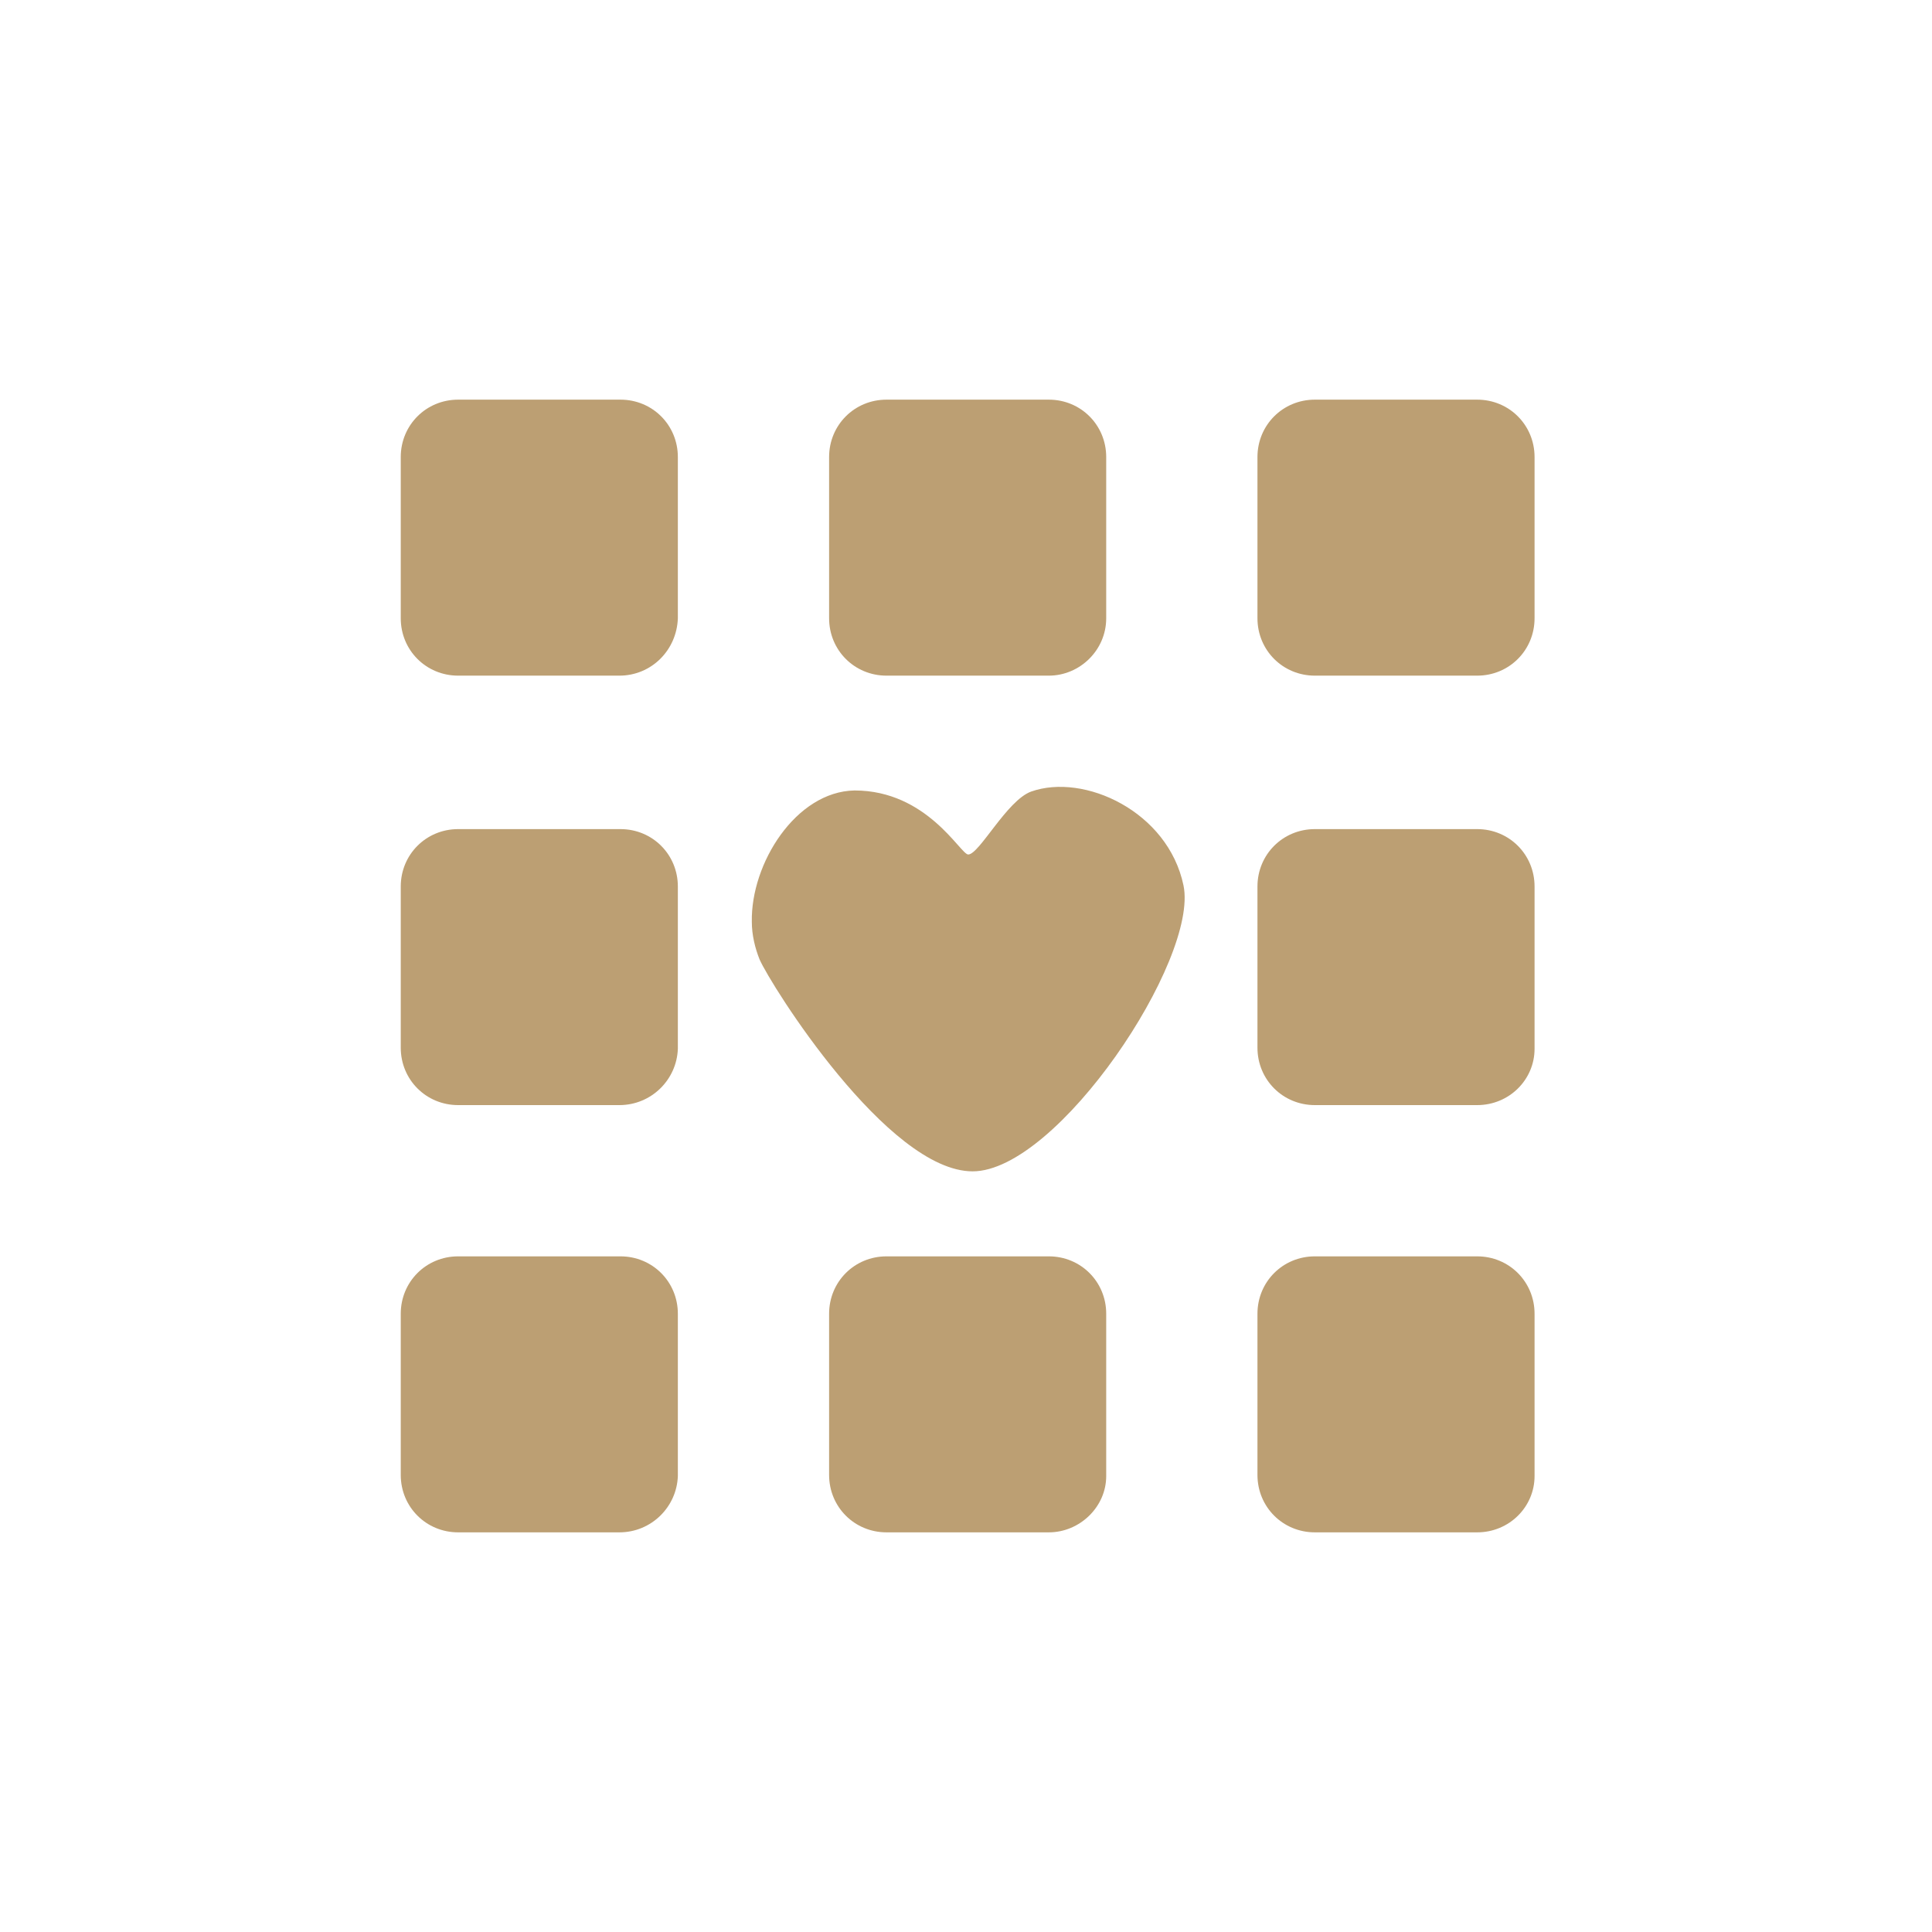
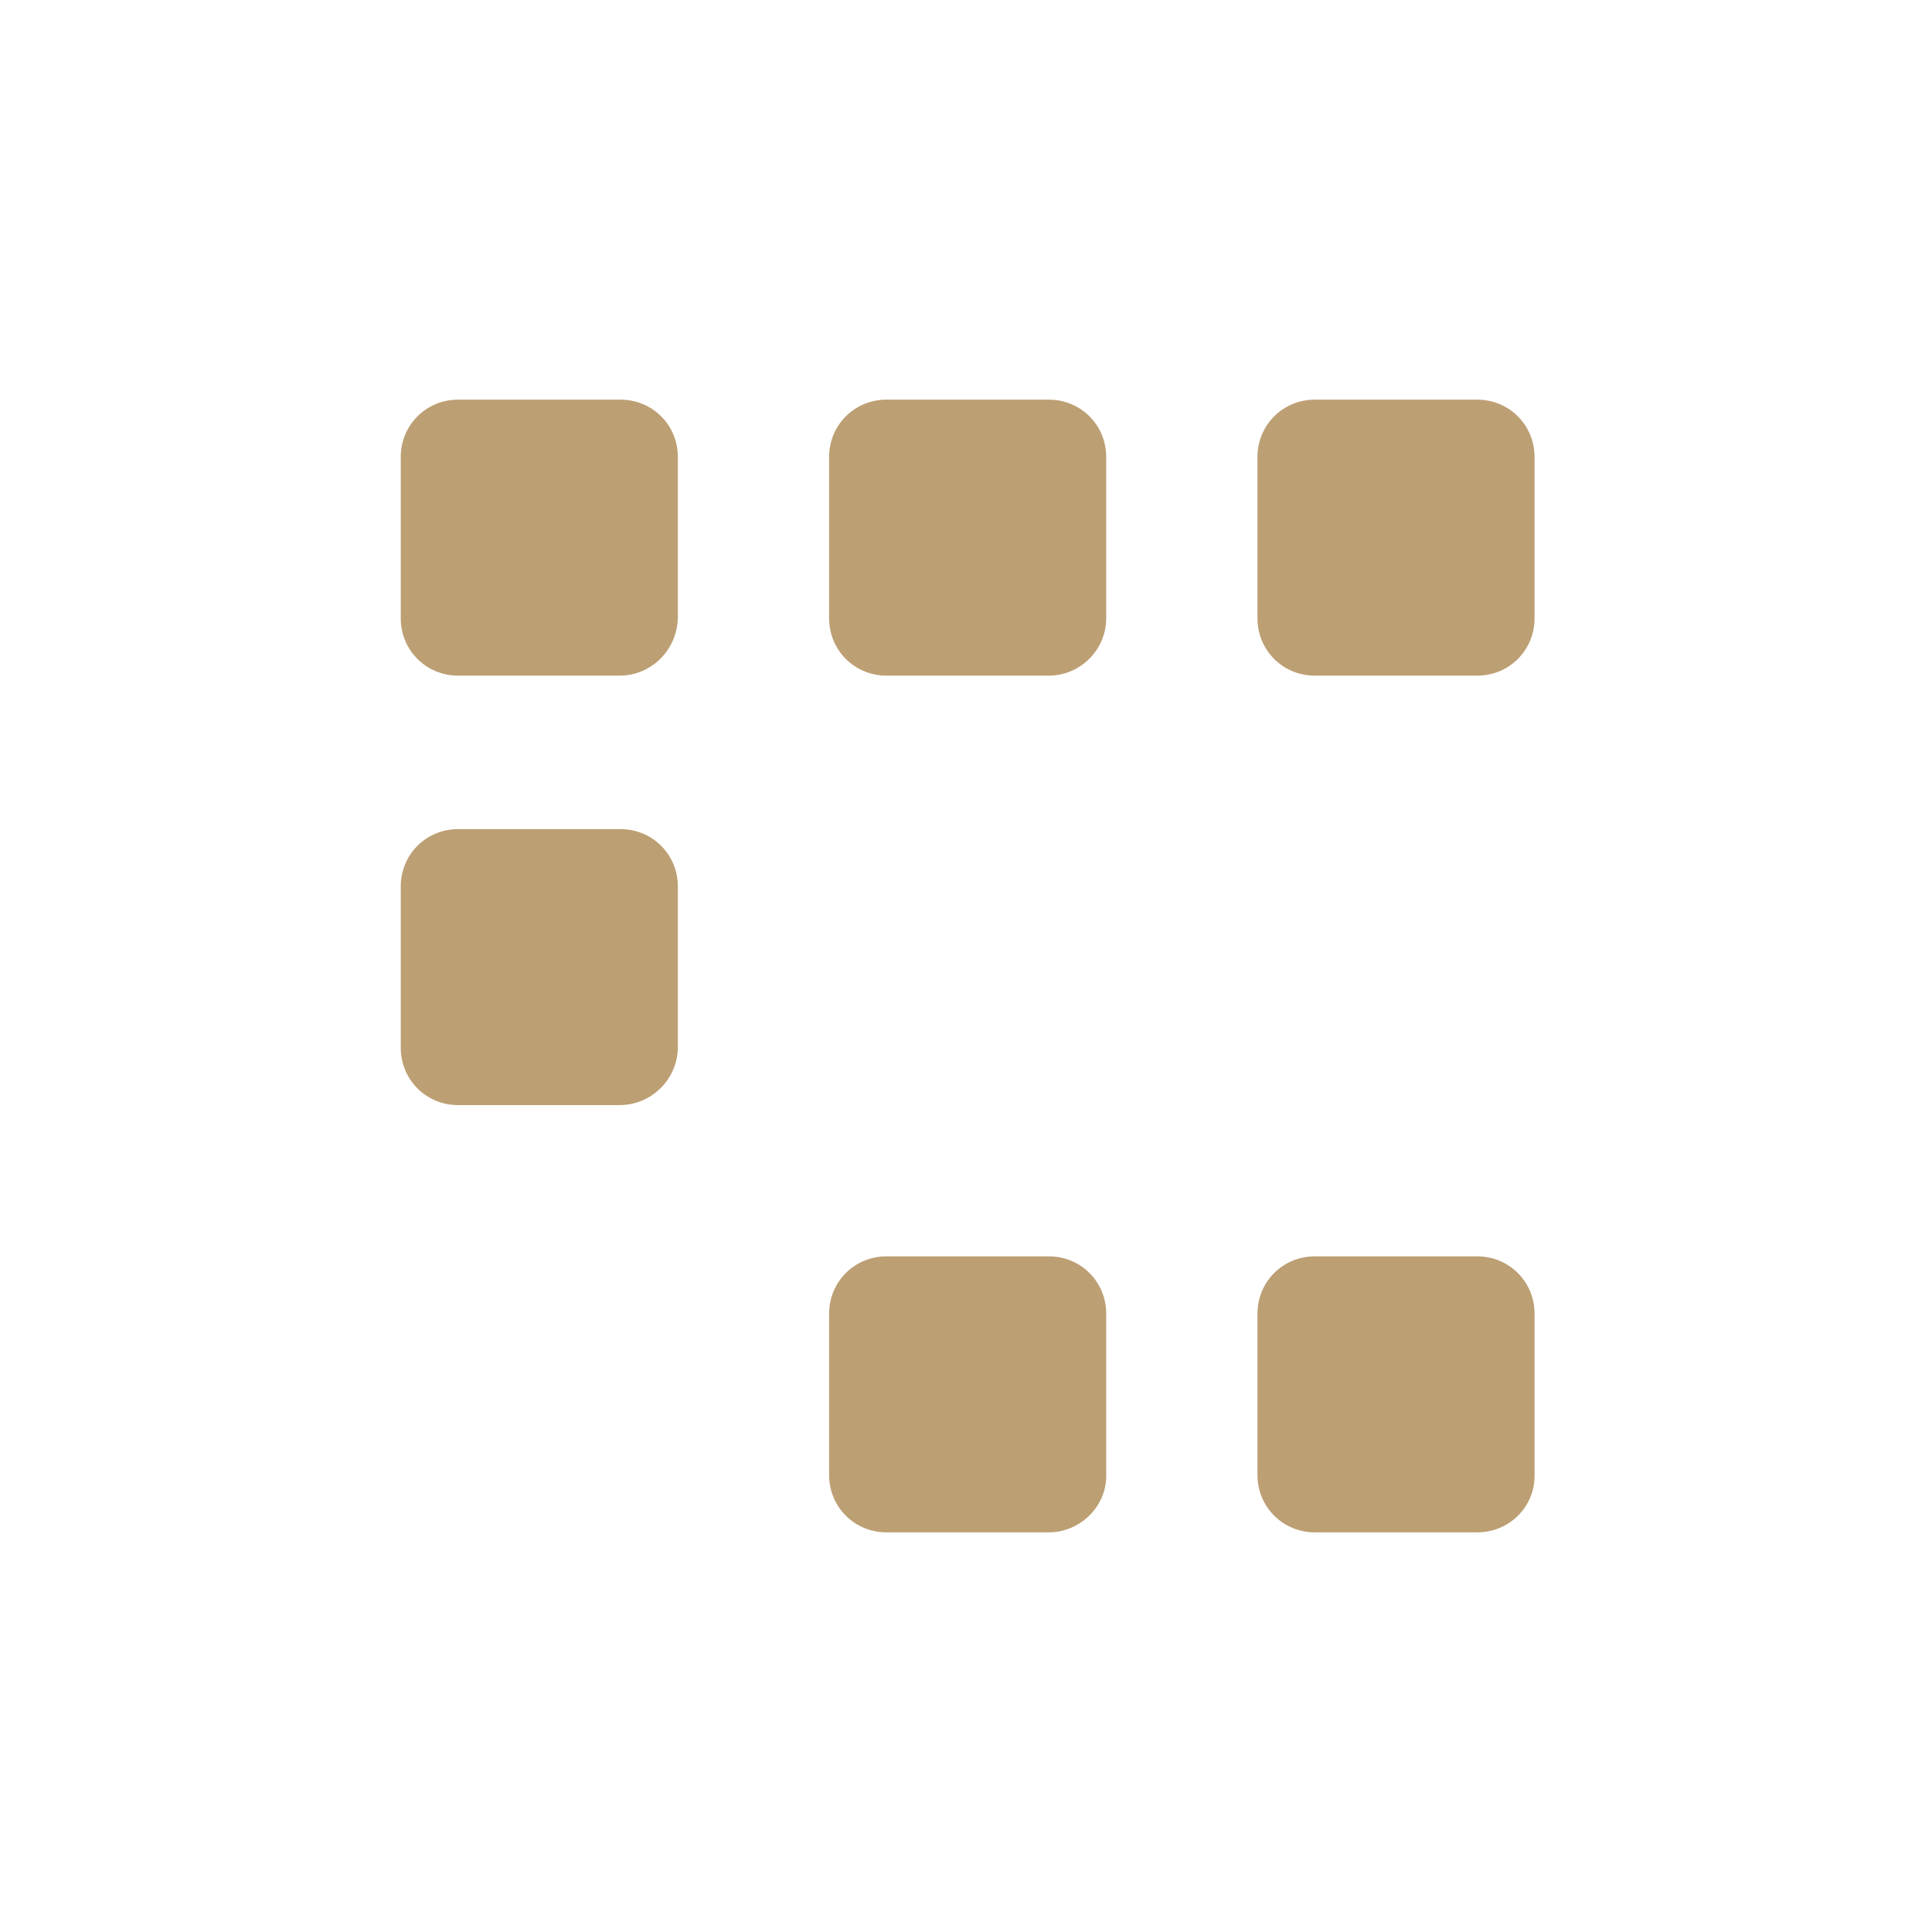
<svg xmlns="http://www.w3.org/2000/svg" id="Слой_1" x="0px" y="0px" viewBox="0 0 175 175" style="enable-background:new 0 0 175 175;" xml:space="preserve">
  <style type="text/css"> .st0{fill:#BC9F73;} </style>
  <path class="st0" d="M216.6,248.4c3.1-2.1,7.5-16,12.2-23.5c0.9-1.6,2.1-3,3.5-4.1c1.5-1.1,3.4-1.5,5.1-1.1c2.8,0.8,4.2,3.7,5.3,6.4 c0.7,1.7,8.7,19,9.6,20.7c0.9,1.7,2.4,3.1,4.3,3.4c7.6,1,15.6,0.6,23,2.6c1.7,0.3,3.2,1.1,4.6,2.2c2,2,2.2,5.3,1.2,7.9 c-1,2.6-3,4.8-5,6.8c-2.3,2.4-11.6,8.8-13.1,10.4c-1.8,2.2-2.7,4.9-2.5,7.7c0.2,2.8,0.7,5.5,1.4,8.2c1.2,5.5,2,11.2,2.1,16.9 c0.1,3.7-3.8,6.4-7.5,6.4c-3.7,0-7.1-1.9-10.2-3.8c-5.1-3-11.7-8.9-15.1-9c-3.4-0.1-11.2,4.6-15.3,7.1c-2.7,1.7-5.4,3.5-8.5,4.2 c-3.1,0.7-6.7,0.1-8.7-2.3c-2-2.4-1.9-6-1.5-9.2c0.8-6.9,4.4-16.6,3.7-20.5c-0.7-3.9-13.5-10.3-18.4-17.2c-1.4-1.8-2.4-3.9-2.7-6.1 c-0.3-3.6,2.2-6.9,5.3-8.7c3.1-1.8,6.7-2.3,10.3-2.9C205.1,249.8,213.5,250.5,216.6,248.4z" />
  <path class="st0" d="M231.5,209.4c-0.5-2.9-0.4-3.4,0.6-4.8c0.3-0.5,0.8-1,1.3-1.3c1.6-1,2.4-1.4,4.5,0.7c2.1,2.1,0.9,5.1,0.4,6.7 c-0.3,1-3,4.3-3,4.3S232,212.3,231.5,209.4z" />
  <rect x="-199.7" y="23.5" class="st0" width="127.7" height="127.7" />
-   <path class="st0" d="M87.7,77.4c1,0,3.5-4.9,5.7-5.7c4.8-1.7,12.4,1.8,13.8,8.5c1.4,6.7-11.4,25.9-19.1,25.9S69.8,89.2,68.8,86.9 c-0.4-1-0.7-2.2-0.7-3.4c-0.1-5.3,4-11.8,9.3-11.9C84,71.6,87,77.4,87.7,77.4z" />
  <path class="st0" d="M56.1,61.2H41.5c-2.9,0-5.2-2.3-5.2-5.2V41.4c0-2.9,2.3-5.2,5.2-5.2h14.7c2.9,0,5.2,2.3,5.2,5.2V56 C61.3,58.9,59,61.2,56.1,61.2z" />
  <path class="st0" d="M95,61.2H80.3c-2.9,0-5.2-2.3-5.2-5.2V41.4c0-2.9,2.3-5.2,5.2-5.2H95c2.9,0,5.2,2.3,5.2,5.2V56 C100.2,58.9,97.8,61.2,95,61.2z" />
  <path class="st0" d="M133.8,61.2h-14.7c-2.9,0-5.2-2.3-5.2-5.2V41.4c0-2.9,2.3-5.2,5.2-5.2h14.7c2.9,0,5.2,2.3,5.2,5.2V56 C139,58.9,136.7,61.2,133.8,61.2z" />
-   <path class="st0" d="M56.1,138.8H41.5c-2.9,0-5.2-2.3-5.2-5.2V119c0-2.9,2.3-5.2,5.2-5.2h14.7c2.9,0,5.2,2.3,5.2,5.2v14.7 C61.3,136.5,59,138.8,56.1,138.8z" />
  <path class="st0" d="M95,138.8H80.3c-2.9,0-5.2-2.3-5.2-5.2V119c0-2.9,2.3-5.2,5.2-5.2H95c2.9,0,5.2,2.3,5.2,5.2v14.7 C100.2,136.5,97.8,138.8,95,138.8z" />
  <path class="st0" d="M133.8,138.8h-14.7c-2.9,0-5.2-2.3-5.2-5.2V119c0-2.9,2.3-5.2,5.2-5.2h14.7c2.9,0,5.2,2.3,5.2,5.2v14.7 C139,136.5,136.7,138.8,133.8,138.8z" />
  <path class="st0" d="M56.1,100.1H41.5c-2.9,0-5.2-2.3-5.2-5.2V80.3c0-2.9,2.3-5.2,5.2-5.2h14.7c2.9,0,5.2,2.3,5.2,5.2v14.7 C61.3,97.8,59,100.1,56.1,100.1z" />
-   <path class="st0" d="M133.8,100.1h-14.7c-2.9,0-5.2-2.3-5.2-5.2V80.3c0-2.9,2.3-5.2,5.2-5.2h14.7c2.9,0,5.2,2.3,5.2,5.2v14.7 C139,97.8,136.7,100.1,133.8,100.1z" />
  <g>
    <path class="st0" d="M51.9-41.8L24-126c-0.3-0.8,0.2-1.4,1.2-2c0.5-0.3,1.8-1,2.5-1.4c0.8-0.4,1.3,0.1,1.5,0.6l28.1,84.6 c0.3,0.6,0.1,1.4-0.5,1.9c-0.7,0.5-1.8,1.2-2.7,1.8C53-40,52.2-40.6,51.9-41.8z" />
    <path class="st0" d="M150.3-96c-2.7,3.7-5.7,6.5-13.2,10c-0.1,0-0.2,0.1-0.3,0.1c-0.4,0.1-0.7,0.3-1.1,0.4c-3.6,1.6-7.6,2.7-12,3.6 c-6.2,1.3-13.2,1.7-20.9,1.7c-4.8,0-9.7,0.5-14.6,1.4c-4.3,0.8-8.6,2.1-12.7,3.5c-6.6,2.4-12.5,5.6-17,8.9 c-1.7,1.3-4.1,0.5-4.7-1.5c-1.5-4.7-3.1-9.4-4.6-14.1c-0.4-1.2,0-2.5,0.9-3.3c9.3-7.9,27.5-15.6,46-15.4c27.6,0,40-7.6,46.5-14.9 c1.6-1.8,4.5-1.2,5.2,1.1c0.1,0.3,0.2,0.5,0.3,0.8c0.6,1.9,1.4,4.4,2.1,6.3c0.6,1.7,0.9,2.8,1.5,4.6c0.1,0.3,0.8,1.6,0.4,3.5 C151.8-97.7,150.3-96,150.3-96z" />
-     <path class="st0" d="M142.1-123c-6,7.8-18,16.9-48.1,16.8c-17.9,0-35.4,7-45,14.6c-1.3,1-3.2,0.4-3.7-1.1c-0.7-2.1-1.3-4.2-2.1-6.4 l-3-9.5c-0.3-0.9,0-1.9,0.7-2.5c9.2-8,27.6-15.9,46.4-15.9c28.8,0,41-8.2,47.3-15.8c1.2-1.4,3.5-1,4,0.8c0.2,0.7,0.5,1.4,0.7,2 c0.5,1.2,0.9,2.8,1.3,4.1c0,0,0,0.1,0,0.1l2.3,7.1c0,0,0.4,1.7,0.3,2.9C143.1-124.5,142.1-123,142.1-123z" />
    <path class="st0" d="M34.6-126c-0.2,0-2-4.6-2.1-4.8c-0.2-0.3-0.2-0.6,0-0.8c5.9-5.5,13.9-9.5,19.7-11.7c0.3-0.2,0.5-0.2,0.8-0.3 c4.1-1.6,8.4-2.7,12.8-3.6c4.9-1,10-1.4,14.7-1.4c7.6,0,14.6-0.5,20.8-1.7c4.4-0.8,8.4-2.1,12-3.5c9.7-4.1,14.3-9.8,16.8-13.6 c0.2-0.3,0.6-0.3,0.8-0.2c0.3,0.2,1.9,4.8,1.8,5.4c-2.5,4.1-7.3,10-17.3,14.1c-3.6,1.6-7.8,2.7-12.2,3.6 c-6.2,1.3-13.3,1.7-21.1,1.7c-4.8,0-9.5,0.5-14.4,1.4c-4.3,0.8-8.6,2.1-12.5,3.5c-0.3,0.2-0.5,0.2-0.8,0.3 c-5.7,2.2-13.6,6-19.2,11.4C34.9-126,34.7-126,34.6-126" />
  </g>
  <g>
    <path class="st0" d="M388.6,113.8l-0.3,1.4c-1.5,6.7-8.2,10.9-15,9.4c-0.9-0.2-1.8-0.5-2.7-0.9l-10.8-5.2l12.5,31.7 c0.3,0.9,1.3,1.3,2.2,0.9c0.4-0.2,0.7-0.5,0.9-0.8l6-12.8c0.4-0.8,1.3-1.2,2.1-0.8l13.1,5.3c0.9,0.3,1.8-0.1,2.2-0.9 c0.2-0.4,0.2-0.8,0-1.2L388.6,113.8z" />
    <path class="st0" d="M338.6,124.9c-5.8,0-10.9-4-12.2-9.7l-0.3-1.4l-10.2,26c-0.3,0.9,0.1,1.8,0.9,2.2c0.4,0.2,0.8,0.2,1.2,0 l13.1-5.3c0.8-0.3,1.8,0,2.1,0.8l6,12.8c0.4,0.8,1.4,1.2,2.2,0.8c0.4-0.2,0.7-0.5,0.8-0.9l12.5-31.7l-10.8,5.2 C342.4,124.4,340.5,124.9,338.6,124.9z" />
    <path class="st0" d="M395.9,67.7c-1.3-1.6-1.8-3.8-1.3-5.8l3.2-13.8c0.8-3.7-1.5-7.3-5.1-8.2c-0.5-0.1-1-0.2-1.5-0.2h-14.2 c-2.1,0-4-0.9-5.3-2.6l-8.9-11.1c-2.4-2.9-6.6-3.4-9.6-1.1c-0.4,0.3-0.8,0.7-1.1,1.1l-8.9,11.1c-1.3,1.6-3.3,2.6-5.3,2.6h-14.2 c-3.8,0-6.8,3.1-6.8,6.8c0,0.5,0.1,1,0.2,1.5l3.2,13.8c0.5,2,0,4.2-1.3,5.8l-8.9,11.1c-2.4,2.9-1.9,7.2,1.1,9.6 c0.4,0.3,0.8,0.6,1.3,0.8l12.8,6.2c1.9,0.9,3.2,2.6,3.7,4.6l3.2,13.8c0.8,3.7,4.5,6,8.2,5.1c0.5-0.1,1-0.3,1.4-0.5l12.8-6.2 c1.9-0.9,4.1-0.9,5.9,0l12.8,6.2c3.4,1.6,7.5,0.2,9.1-3.2c0.2-0.5,0.4-0.9,0.5-1.4l3.2-13.8c0.5-2,1.8-3.7,3.7-4.6l12.8-6.2 c3.4-1.6,4.8-5.7,3.2-9.1c-0.2-0.5-0.5-0.9-0.8-1.3L395.9,67.7z M357.3,99.9c-14.6,0-26.4-11.8-26.4-26.4s11.8-26.4,26.4-26.4 s26.4,11.8,26.4,26.4C383.8,88.1,371.9,99.9,357.3,99.9z" />
    <path class="st0" d="M374.1,65.5h-10.4c-0.7,0-1.4-0.5-1.6-1.2l-3.2-9.9c-0.3-0.9-1.2-1.4-2.1-1.1c-0.5,0.2-0.9,0.6-1.1,1.1 l-3.2,9.9c-0.2,0.7-0.9,1.2-1.6,1.2h-10.4c-0.9,0-1.7,0.7-1.7,1.7c0,0.5,0.3,1,0.7,1.4l8.4,6.1c0.6,0.4,0.8,1.2,0.6,1.9l-3.2,9.9 c-0.3,0.9,0.2,1.8,1.1,2.1c0.5,0.2,1.1,0.1,1.5-0.2l8.4-6.1c0.6-0.4,1.4-0.4,2,0l8.4,6.1c0.7,0.5,1.8,0.4,2.3-0.4 c0.3-0.4,0.4-1,0.2-1.5l-3.2-9.9c-0.2-0.7,0-1.4,0.6-1.9l8.4-6.1c0.7-0.5,0.9-1.6,0.4-2.3C375.2,65.7,374.7,65.5,374.1,65.5z" />
  </g>
  <path class="st0" d="M-243.8,79.2c-3.2-1.5-6.6-2.1-9.9-2c-1.6-6.8-5.8-15.4-11.5-23.6c-10.7-15.4-23.6-25.1-28.7-21.5 c-5.2,3.6-0.6,19,10.1,34.4c0,0,0,0,0,0c4.9,7,10.5,13.2,15.7,17.2c-1.5,1.6-2.8,3.5-3.8,5.6c-0.3,0.7-0.6,1.4-0.9,2.1 c-8.8-5-22.6-7.1-37-5.5c-13.1,1.5-25.3,5.8-33,11.8c-0.6-2.2-2.1-4-4.1-5c-3.8-1.8-8.3-0.2-10.1,3.6c-1.8,3.8-0.2,8.3,3.6,10.1 c0,0,0,0,0,0c1,0.4,2,0.7,3.1,0.7c-0.7,1.8-0.9,3.6-0.7,5.4c0.3,2.7,1.6,5.2,3.8,7.5c-5.4,4.6-7.9,10.3-5.7,13.1 c2.3,3,9,1.6,14.9-3.1c0,0,0,0,0,0c1.2-0.9,2.3-1.9,3.2-3c8.4,2.7,19,3.6,29.8,2.4c10.2-1.1,19.8-4,27.3-8.1 c0.8,2.1,2.1,4.4,3.7,6.4c4.6,5.9,10.8,8.8,13.8,6.5c0,0,0,0,0,0c3-2.3,1.6-9-3.1-14.9c0,0,0,0,0,0c-1.5-1.9-3.3-3.7-5.1-4.9 c0.3-0.3,0.6-0.7,0.9-1c1.6,1.6,3.6,3,5.8,4c10.6,5,23.2,0.5,28.2-10.1C-228.7,96.8-233.2,84.2-243.8,79.2z M-246.8,97.1 c-2.8,0.3-5.3-1.8-5.5-4.6c-0.2-2.2,1-4.2,2.9-5.1c0.5-0.3,1.1-0.4,1.7-0.5c2.8-0.3,5.3,1.8,5.5,4.6 C-241.9,94.4-244,96.9-246.8,97.1z" />
  <g>
    <circle class="st0" cx="-461.8" cy="114.1" r="15.9" />
    <circle class="st0" cx="-392.7" cy="114.1" r="15.9" />
    <path class="st0" d="M-366.1,70.6c0-1.4-0.6-2.7-1.6-3.8L-388,46.6c-1-1.1-2.4-1.6-3.8-1.6h-22.1c-2.9,0-5.3,2.4-5.3,5.3v37.2 h-69.2c-2.9,0-5.3,2.4-5.3,5.3v10.6c0,2.9,2.4,5.3,5.3,5.3h6.1c2.4-9.1,10.7-15.9,20.6-15.9c9.9,0,18.2,6.8,20.6,15.9h28 c2.4-9.1,10.7-15.9,20.6-15.9c9.9,0,18.2,6.8,20.6,15.9h0.7c2.9,0,5.3-2.3,5.3-5.3C-366.1,103.4-366.1,70.6-366.1,70.6z M-376.7,77.1h-31.9V55.6h14.7l17.2,17.2V77.1z" />
    <path class="st0" d="M-453,50.4c-2,0-3.5,1.8-3.5,4v23.9c0,2.2,1.6,4,3.5,4h24.8c2,0,3.5-1.8,3.5-4V54.4c0-2.2-1.6-4-3.5-4 C-428.2,50.4-453,50.4-453,50.4z" />
-     <path class="st0" d="M-493.8,78.3c0,2.2,1.6,4,3.5,4h24.8c2,0,3.5-1.8,3.5-4V54.4c0-2.2-1.6-4-3.5-4h-24.8c-2,0-3.5,1.8-3.5,4V78.3 z" />
  </g>
  <g>
    <path class="st0" d="M-725.2,24.2c-30.1,0-54.7,23.5-54.7,52.3c0,9.3,2.9,19,8.5,28.8c4.5,7.8,10.6,15.7,18.4,23.6 c13.2,13.3,26.1,21.6,26.7,22c0.7,0.4,1.5,0.4,2.2,0c0.5-0.3,13.5-8.7,26.7-22c7.8-7.8,14-15.8,18.4-23.6 c5.6-9.9,8.5-19.6,8.5-28.8C-670.6,47.6-695.1,24.2-725.2,24.2z M-725.2,118.4c-22.3,0-40.5-18.2-40.5-40.5 c0-22.3,18.2-40.5,40.5-40.5s40.5,18.2,40.5,40.5C-684.8,100.2-702.9,118.4-725.2,118.4z" />
    <path class="st0" d="M-751.1,69.7c-2.2,11.2,4.6,26.1,24.5,34c0,0,0.1,0,0.1,0c0.8,0.3,1.7,0.3,2.5,0c0,0,0.1,0,0.1,0 c19.9-8.1,26.6-22.9,24.5-34l0,0c-1.6-7.9-7.4-13-14.7-13c-3.6,0-7.4,1.3-11.1,3.7c-3.8-2.6-7.6-3.8-11.2-3.8 C-743.8,56.5-749.6,61.7-751.1,69.7z" />
  </g>
</svg>